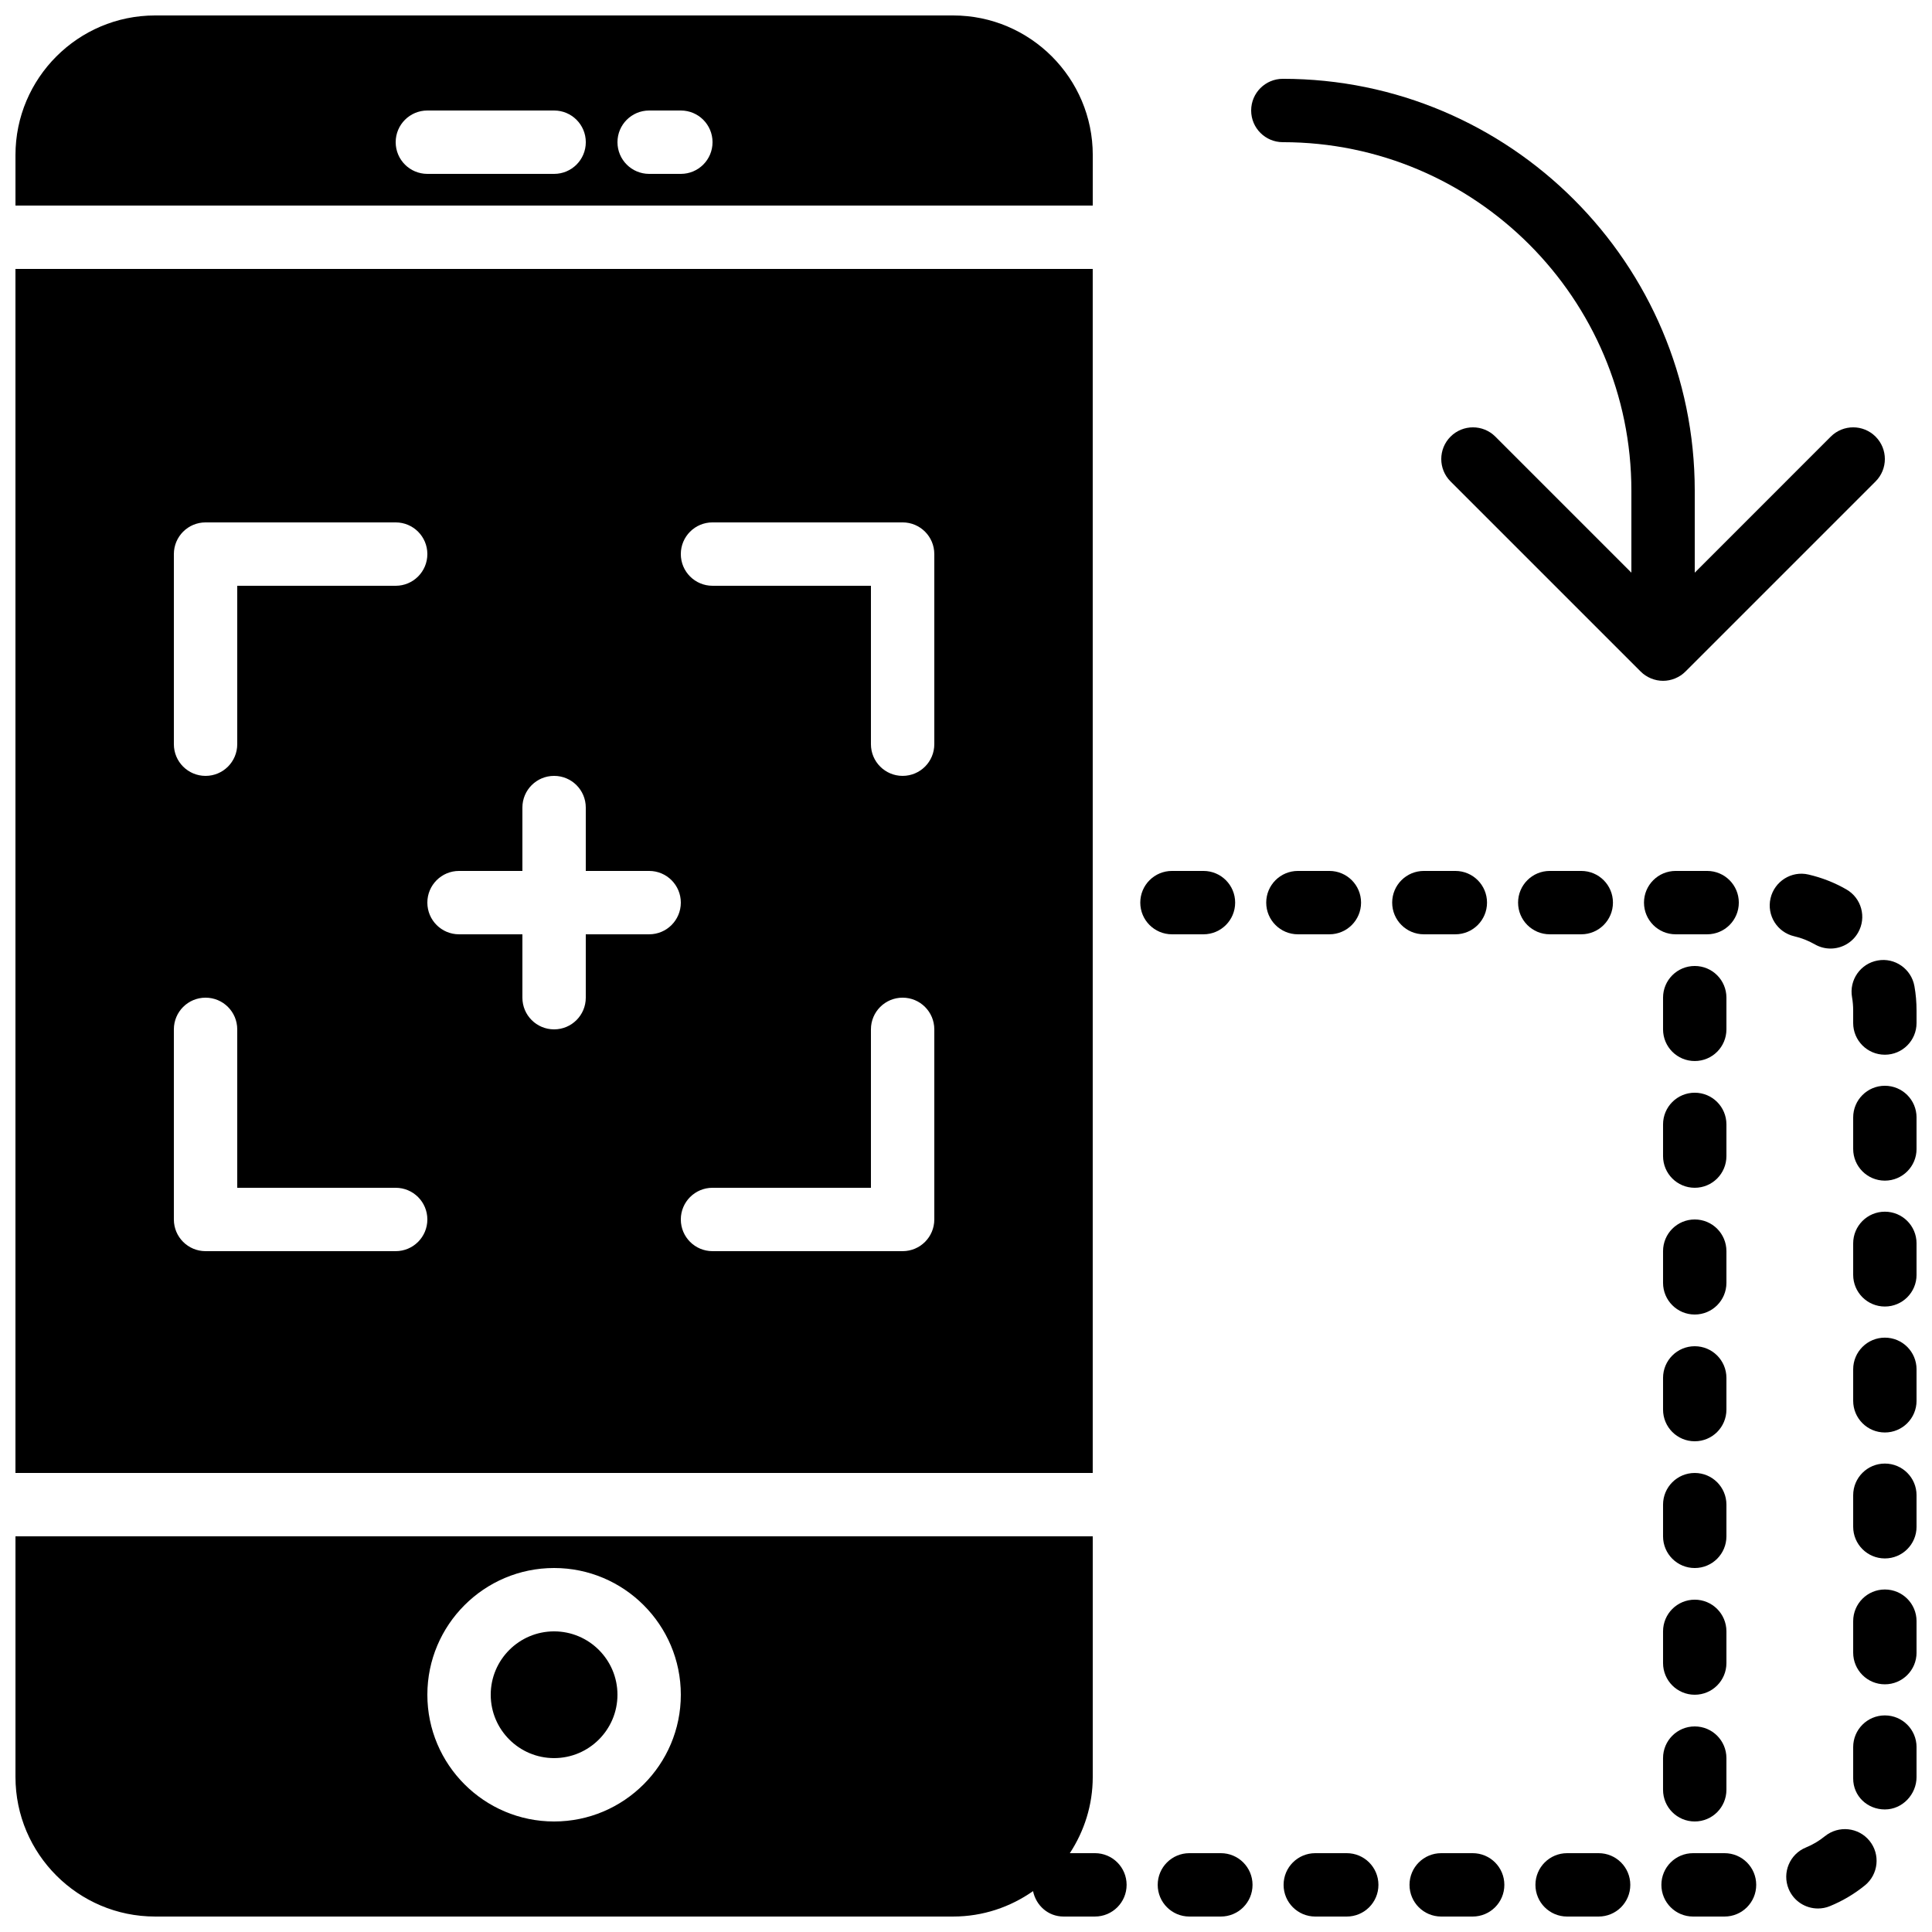
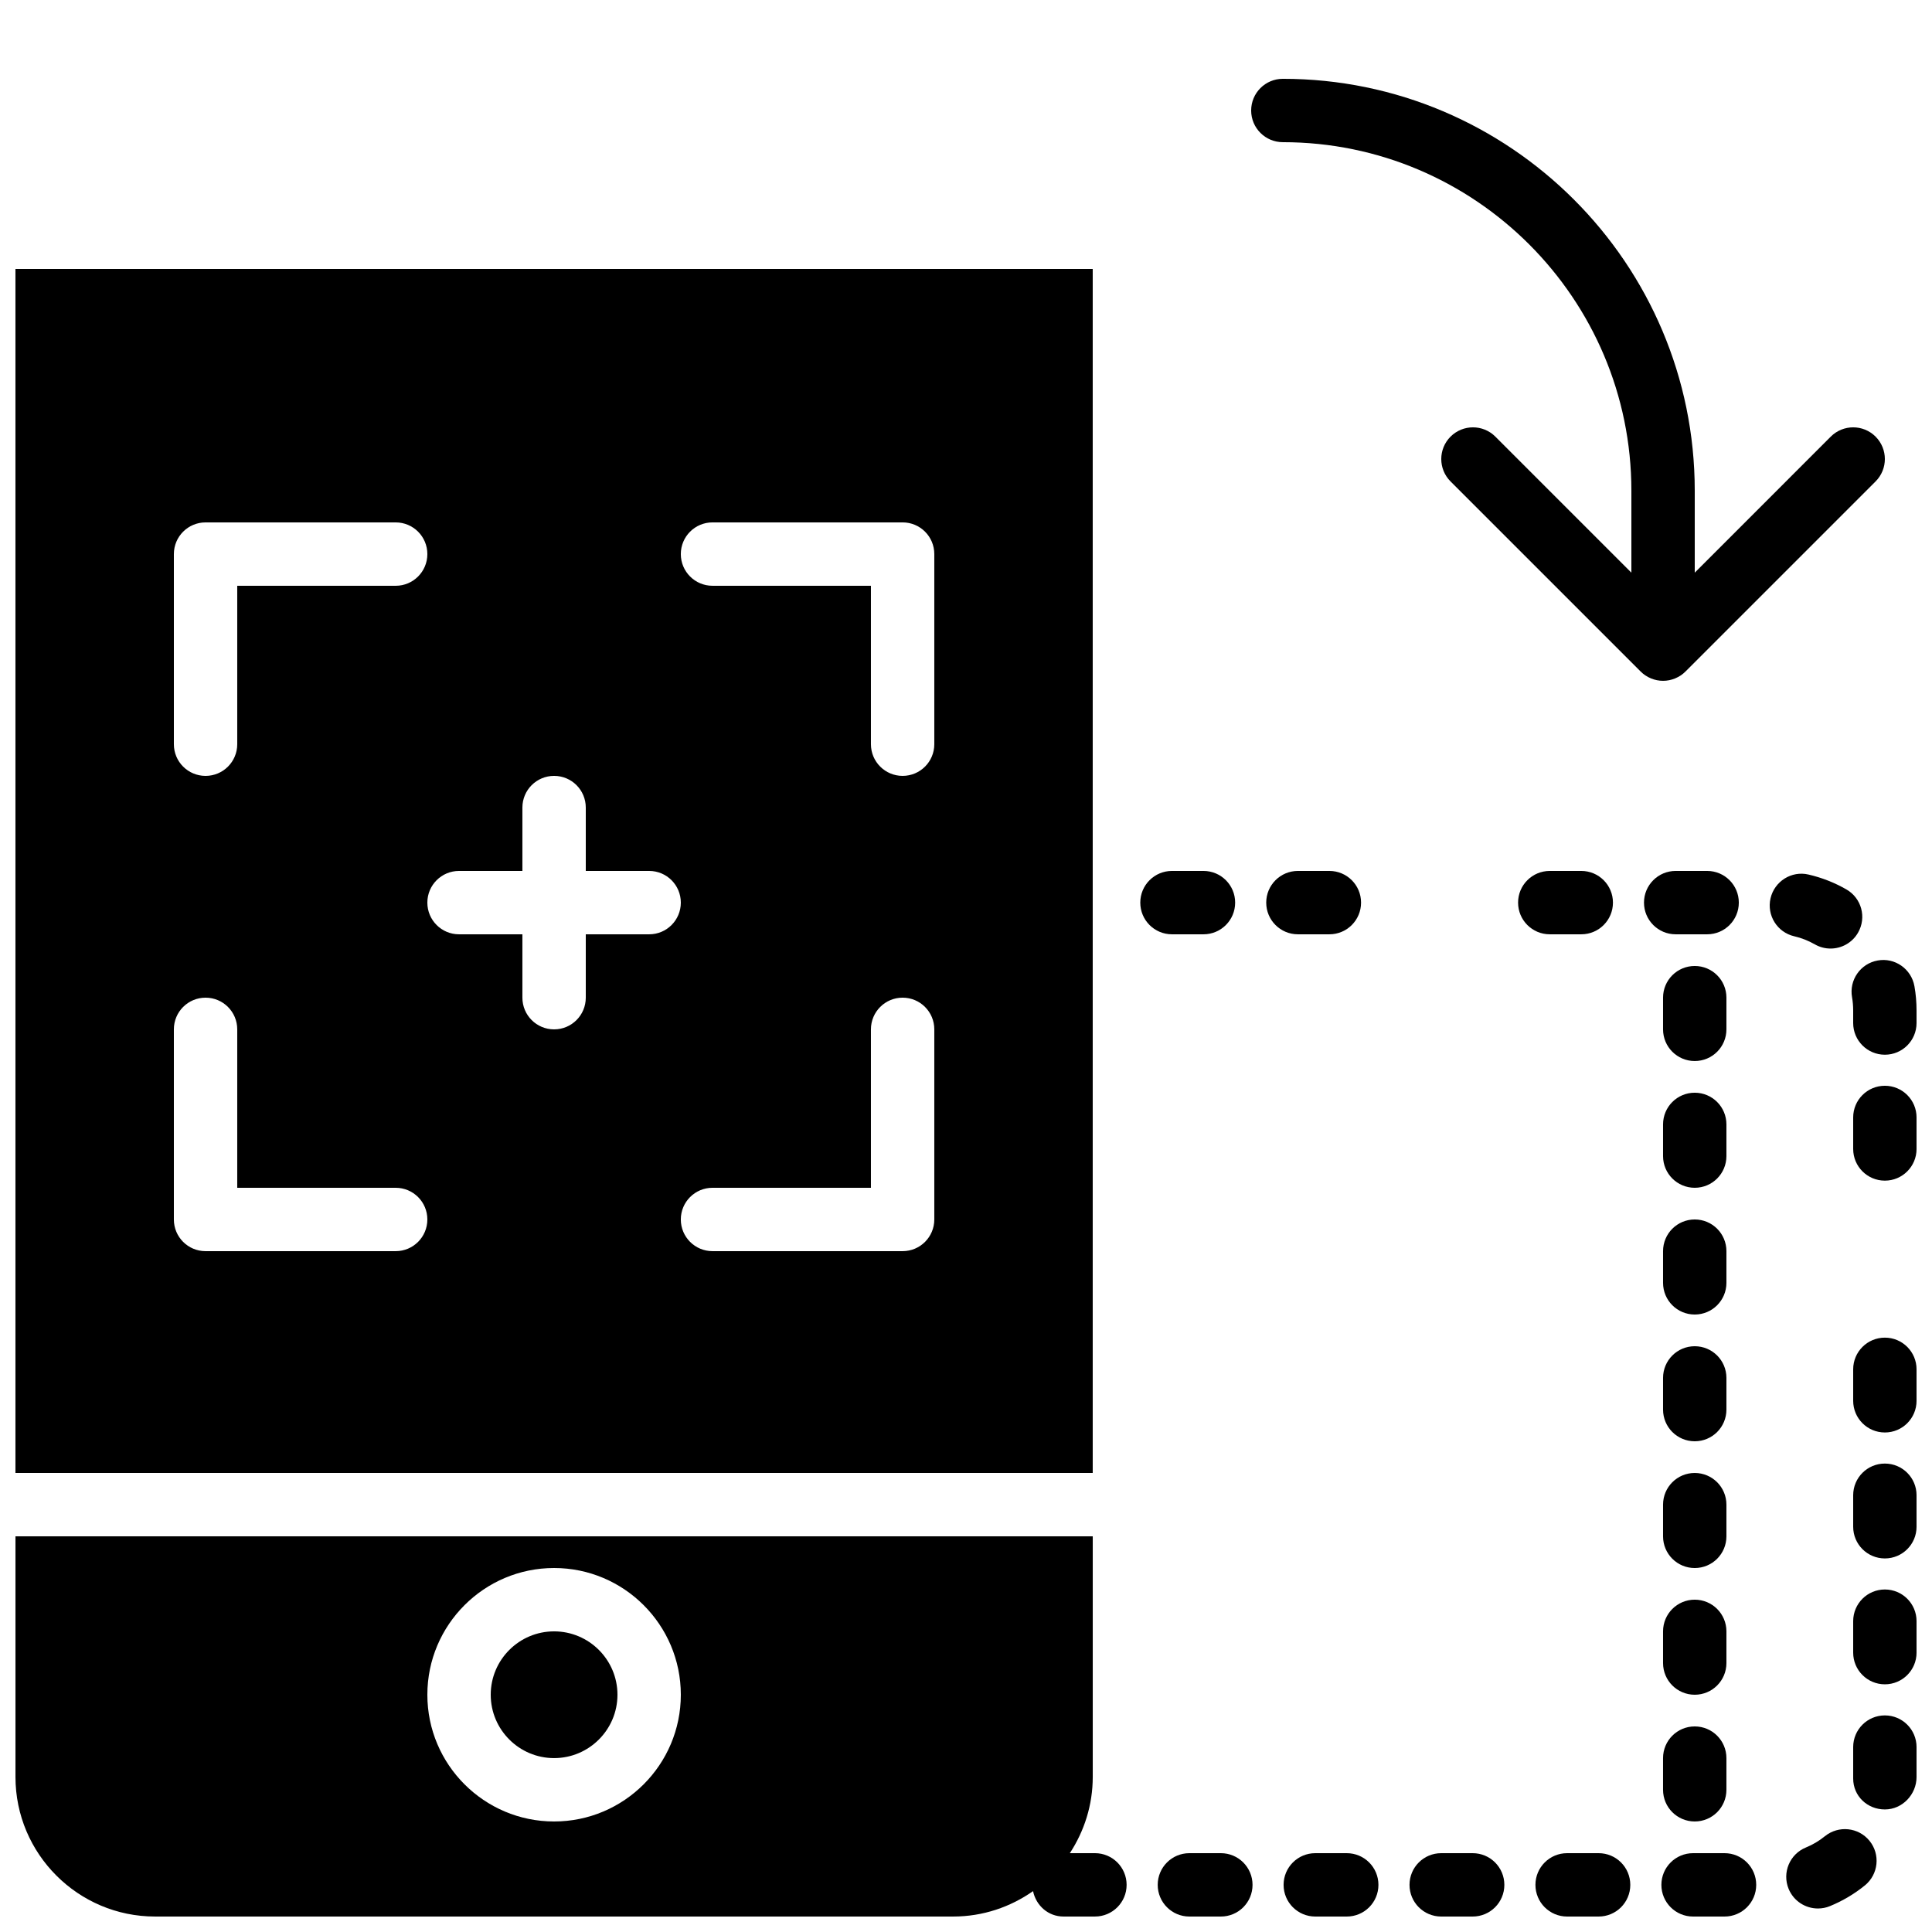
<svg xmlns="http://www.w3.org/2000/svg" width="800px" height="800px" version="1.1" viewBox="144 144 512 512">
  <defs>
    <clipPath id="o">
      <path d="m450 635h26v16.902h-26z" />
    </clipPath>
    <clipPath id="h">
      <path d="m148.09 551h294.91v100.9h-294.91z" />
    </clipPath>
    <clipPath id="g">
      <path d="m517 635h26v16.902h-26z" />
    </clipPath>
    <clipPath id="f">
      <path d="m484 635h26v16.902h-26z" />
    </clipPath>
    <clipPath id="e">
      <path d="m635 598h16.902v26h-16.902z" />
    </clipPath>
    <clipPath id="d">
      <path d="m635 498h16.902v26h-16.902z" />
    </clipPath>
    <clipPath id="c">
      <path d="m635 531h16.902v26h-16.902z" />
    </clipPath>
    <clipPath id="b">
      <path d="m634 398h17.902v26h-17.902z" />
    </clipPath>
    <clipPath id="a">
      <path d="m635 465h16.902v26h-16.902z" />
    </clipPath>
    <clipPath id="n">
      <path d="m635 431h16.902v26h-16.902z" />
    </clipPath>
    <clipPath id="m">
      <path d="m635 565h16.902v26h-16.902z" />
    </clipPath>
    <clipPath id="l">
      <path d="m584 635h26v16.902h-26z" />
    </clipPath>
    <clipPath id="k">
      <path d="m550 635h27v16.902h-27z" />
    </clipPath>
    <clipPath id="j">
-       <path d="m148.09 148.09h285.91v50.906h-285.91z" />
-     </clipPath>
+       </clipPath>
    <clipPath id="i">
      <path d="m148.09 215h285.91v320h-285.91z" />
    </clipPath>
  </defs>
  <path d="m601.52 542.75c0-4.644-3.754-8.398-8.398-8.398s-8.395 3.754-8.395 8.398v8.395c0 4.644 3.75 8.398 8.395 8.398s8.398-3.754 8.398-8.398z" fill-rule="evenodd" />
  <path d="m601.52 509.16c0-4.641-3.754-8.395-8.398-8.395s-8.395 3.754-8.395 8.395v8.398c0 4.644 3.75 8.395 8.395 8.395s8.398-3.75 8.398-8.395z" fill-rule="evenodd" />
  <path d="m601.52 475.57c0-4.644-3.754-8.398-8.398-8.398s-8.395 3.754-8.395 8.398v8.395c0 4.644 3.75 8.398 8.395 8.398s8.398-3.754 8.398-8.398z" fill-rule="evenodd" />
  <path d="m593.12 601.52c-4.644 0-8.395 3.754-8.395 8.395v8.398c0 4.644 3.75 8.395 8.395 8.395s8.398-3.75 8.398-8.395v-8.398c0-4.641-3.754-8.395-8.398-8.395" fill-rule="evenodd" />
  <path d="m601.52 408.39c0-4.644-3.754-8.395-8.398-8.395s-8.395 3.75-8.395 8.395v8.398c0 4.644 3.75 8.395 8.395 8.395s8.398-3.75 8.398-8.395z" fill-rule="evenodd" />
  <path d="m601.52 441.98c0-4.644-3.754-8.398-8.398-8.398s-8.395 3.754-8.395 8.398v8.395c0 4.644 3.75 8.398 8.395 8.398s8.398-3.754 8.398-8.398z" fill-rule="evenodd" />
  <path d="m601.52 576.33c0-4.644-3.754-8.398-8.398-8.398s-8.395 3.754-8.395 8.398v8.398c0 4.641 3.75 8.395 8.395 8.395s8.398-3.754 8.398-8.395z" fill-rule="evenodd" />
  <g clip-path="url(#o)">
    <path d="m467.54 635.11h-8.34c-4.644 0-8.395 3.754-8.395 8.398 0 4.641 3.75 8.395 8.395 8.395h8.34c4.641 0 8.395-3.754 8.395-8.395 0-4.644-3.754-8.398-8.395-8.398" fill-rule="evenodd" />
  </g>
  <g clip-path="url(#h)">
    <path d="m290.84 626.71c-18.523 0-33.586-15.062-33.586-33.586s15.062-33.586 33.586-33.586c18.523 0 33.586 15.062 33.586 33.586s-15.062 33.586-33.586 33.586m143.32 8.398h-6.641c3.812-5.82 6.07-12.738 6.07-20.195v-63.773h-285.49v63.773c0 20.391 16.602 36.988 36.988 36.988h211.52c7.875 0 15.156-2.519 21.16-6.734 0.789 3.812 4.012 6.734 8.062 6.734h8.336c4.644 0 8.398-3.754 8.398-8.395 0-4.644-3.754-8.398-8.398-8.398" fill-rule="evenodd" />
  </g>
-   <path d="m529.68 391.6c4.641 0 8.395-3.754 8.395-8.398 0-4.641-3.754-8.395-8.395-8.395h-8.34c-4.644 0-8.398 3.754-8.398 8.395 0 4.644 3.754 8.398 8.398 8.398z" fill-rule="evenodd" />
  <path d="m496.3 391.6c4.641 0 8.395-3.754 8.395-8.398 0-4.641-3.754-8.395-8.395-8.395h-8.34c-4.644 0-8.398 3.754-8.398 8.395 0 4.644 3.754 8.398 8.398 8.398z" fill-rule="evenodd" />
  <path d="m462.93 391.6c4.644 0 8.398-3.754 8.398-8.398 0-4.641-3.754-8.395-8.398-8.395h-8.348c-4.641 0-8.395 3.754-8.395 8.395 0 4.644 3.754 8.398 8.395 8.398z" fill-rule="evenodd" />
  <g clip-path="url(#g)">
    <path d="m534.27 635.11h-8.336c-4.644 0-8.398 3.754-8.398 8.398 0 4.641 3.754 8.395 8.398 8.395h8.336c4.644 0 8.398-3.754 8.398-8.395 0-4.644-3.754-8.398-8.398-8.398" fill-rule="evenodd" />
  </g>
  <g clip-path="url(#f)">
    <path d="m500.9 635.11h-8.336c-4.644 0-8.398 3.754-8.398 8.398 0 4.641 3.754 8.395 8.398 8.395h8.336c4.644 0 8.398-3.754 8.398-8.395 0-4.644-3.754-8.398-8.398-8.398" fill-rule="evenodd" />
  </g>
  <g clip-path="url(#e)">
    <path d="m643.51 598.6c-4.644 0-8.398 3.754-8.398 8.398v8.336c0 4.644 3.754 8.188 8.398 8.188 4.641 0 8.395-3.969 8.395-8.613v-7.91c0-4.644-3.754-8.398-8.395-8.398" fill-rule="evenodd" />
  </g>
  <path d="m563.05 391.6c4.644 0 8.398-3.754 8.398-8.398 0-4.641-3.754-8.395-8.398-8.395h-8.344c-4.644 0-8.398 3.754-8.398 8.395 0 4.644 3.754 8.398 8.398 8.398z" fill-rule="evenodd" />
  <g clip-path="url(#d)">
    <path d="m643.51 498.49c-4.644 0-8.398 3.754-8.398 8.398v8.336c0 4.644 3.754 8.398 8.398 8.398 4.641 0 8.395-3.754 8.395-8.398v-8.336c0-4.644-3.754-8.398-8.395-8.398" fill-rule="evenodd" />
  </g>
  <g clip-path="url(#c)">
    <path d="m643.51 531.86c-4.644 0-8.398 3.754-8.398 8.395v8.348c0 4.644 3.754 8.398 8.398 8.398 4.641 0 8.395-3.754 8.395-8.398v-8.348c0-4.641-3.754-8.395-8.395-8.395" fill-rule="evenodd" />
  </g>
  <g clip-path="url(#b)">
    <path d="m651.34 405.34c-0.812-4.559-5.18-7.633-9.73-6.801-4.566 0.812-7.609 5.172-6.801 9.738 0.199 1.137 0.301 2.32 0.301 3.527v3.309c0 4.644 3.762 8.398 8.398 8.398 4.644 0 8.395-3.754 8.395-8.398v-3.309c0-2.184-0.184-4.356-0.562-6.465" fill-rule="evenodd" />
  </g>
  <g clip-path="url(#a)">
-     <path d="m643.51 465.11c-4.644 0-8.398 3.754-8.398 8.398v8.34c0 4.641 3.754 8.395 8.398 8.395 4.641 0 8.395-3.754 8.395-8.395v-8.34c0-4.644-3.754-8.398-8.395-8.398" fill-rule="evenodd" />
-   </g>
+     </g>
  <g clip-path="url(#n)">
    <path d="m643.51 431.74c-4.644 0-8.398 3.754-8.398 8.395v8.348c0 4.644 3.754 8.398 8.398 8.398 4.641 0 8.395-3.754 8.395-8.398v-8.348c0-4.641-3.754-8.395-8.395-8.395" fill-rule="evenodd" />
  </g>
  <g clip-path="url(#m)">
    <path d="m643.51 565.23c-4.644 0-8.398 3.75-8.398 8.395v8.34c0 4.641 3.754 8.395 8.398 8.395 4.641 0 8.395-3.754 8.395-8.395v-8.34c0-4.644-3.754-8.395-8.395-8.395" fill-rule="evenodd" />
  </g>
  <path d="m624.94 394.26c1.32 0.758 2.754 1.117 4.172 1.117 2.914 0 5.746-1.52 7.289-4.215 2.32-4.031 0.926-9.16-3.098-11.461-3.141-1.805-6.516-3.125-10.035-3.938-4.484-1.059-9.016 1.785-10.059 6.305-1.039 4.516 1.773 9.02 6.305 10.059 1.891 0.438 3.723 1.16 5.426 2.133" fill-rule="evenodd" />
  <g clip-path="url(#l)">
    <path d="m601.02 635.11h-8.34c-4.644 0-8.395 3.754-8.395 8.398 0 4.641 3.75 8.395 8.395 8.395h8.34c4.641 0 8.395-3.754 8.395-8.395 0-4.644-3.754-8.398-8.395-8.398" fill-rule="evenodd" />
  </g>
  <path d="m627.62 630.61c-1.527 1.242-3.223 2.258-5.043 2.996-4.285 1.754-6.332 6.66-4.578 10.957 1.336 3.25 4.469 5.207 7.766 5.207 1.066 0 2.144-0.191 3.191-0.629 3.344-1.371 6.457-3.215 9.262-5.492 3.594-2.93 4.141-8.219 1.219-11.812-2.922-3.598-8.203-4.141-11.816-1.227" fill-rule="evenodd" />
  <g clip-path="url(#k)">
    <path d="m567.65 635.11h-8.348c-4.644 0-8.395 3.754-8.395 8.398 0 4.641 3.75 8.395 8.395 8.395h8.348c4.644 0 8.395-3.754 8.395-8.395 0-4.644-3.75-8.398-8.395-8.398" fill-rule="evenodd" />
  </g>
  <path d="m596.41 391.6c4.644 0 8.395-3.754 8.395-8.398 0-4.641-3.75-8.395-8.395-8.395h-8.34c-4.641 0-8.395 3.754-8.395 8.395 0 4.644 3.754 8.398 8.395 8.398z" fill-rule="evenodd" />
  <path d="m581.52 323.78c1.027 0.426 2.117 0.645 3.211 0.645 1.09 0 2.18-0.219 3.207-0.645 1.031-0.43 1.965-1.043 2.734-1.824l50.375-50.371c3.281-3.285 3.281-8.59 0-11.875-3.285-3.281-8.59-3.281-11.875 0l-36.047 36.051v-21.715c0-60.188-48.969-109.16-109.16-109.16-4.641 0-8.395 3.754-8.395 8.398 0 4.641 3.754 8.395 8.395 8.395 50.93 0 92.367 41.441 92.367 92.367v21.715l-36.047-36.051c-3.285-3.281-8.59-3.281-11.875 0-3.281 3.285-3.281 8.59 0 11.875l50.375 50.371c0.77 0.781 1.703 1.395 2.734 1.824" fill-rule="evenodd" />
  <g clip-path="url(#j)">
    <path d="m324.43 190.08h-8.395c-4.644 0-8.398-3.754-8.398-8.398 0-4.641 3.754-8.395 8.398-8.395h8.395c4.644 0 8.398 3.754 8.398 8.395 0 4.644-3.754 8.398-8.398 8.398zm-33.586 0h-33.586c-4.644 0-8.398-3.754-8.398-8.398 0-4.641 3.754-8.395 8.398-8.395h33.586c4.644 0 8.398 3.754 8.398 8.395 0 4.644-3.754 8.398-8.398 8.398zm142.75-4.996c0-20.387-16.602-36.988-36.988-36.988h-211.52c-20.387 0-36.988 16.602-36.988 36.988v13.395h285.49z" fill-rule="evenodd" />
  </g>
  <path d="m290.84 576.33c-9.262 0-16.793 7.531-16.793 16.793s7.531 16.793 16.793 16.793c9.262 0 16.793-7.531 16.793-16.793s-7.531-16.793-16.793-16.793" fill-rule="evenodd" />
  <g clip-path="url(#i)">
    <path d="m391.6 341.22c0 4.641-3.754 8.395-8.398 8.395-4.641 0-8.395-3.754-8.395-8.395v-41.984h-41.984c-4.644 0-8.398-3.754-8.398-8.398 0-4.644 3.754-8.398 8.398-8.398h50.379c4.644 0 8.398 3.754 8.398 8.398zm0 125.95c0 4.644-3.754 8.398-8.398 8.398h-50.379c-4.644 0-8.398-3.754-8.398-8.398 0-4.641 3.754-8.395 8.398-8.395h41.984v-41.984c0-4.644 3.754-8.398 8.395-8.398 4.644 0 8.398 3.754 8.398 8.398zm-75.57-75.57h-16.793v16.793c0 4.644-3.754 8.398-8.398 8.398-4.644 0-8.398-3.754-8.398-8.398v-16.793h-16.793c-4.641 0-8.395-3.754-8.395-8.398 0-4.641 3.754-8.395 8.395-8.395h16.793v-16.793c0-4.644 3.754-8.398 8.398-8.398 4.644 0 8.398 3.754 8.398 8.398v16.793h16.793c4.641 0 8.395 3.754 8.395 8.395 0 4.644-3.754 8.398-8.395 8.398zm-67.176 83.969h-50.379c-4.644 0-8.398-3.754-8.398-8.398v-50.379c0-4.644 3.754-8.398 8.398-8.398 4.641 0 8.395 3.754 8.395 8.398v41.984h41.984c4.644 0 8.398 3.754 8.398 8.395 0 4.644-3.754 8.398-8.398 8.398zm-58.777-184.73c0-4.644 3.754-8.398 8.398-8.398h50.379c4.644 0 8.398 3.754 8.398 8.398 0 4.644-3.754 8.398-8.398 8.398h-41.984v41.984c0 4.641-3.754 8.395-8.395 8.395-4.644 0-8.398-3.754-8.398-8.395zm-41.984 243.51h285.49v-319.08h-285.49z" fill-rule="evenodd" />
  </g>
</svg>